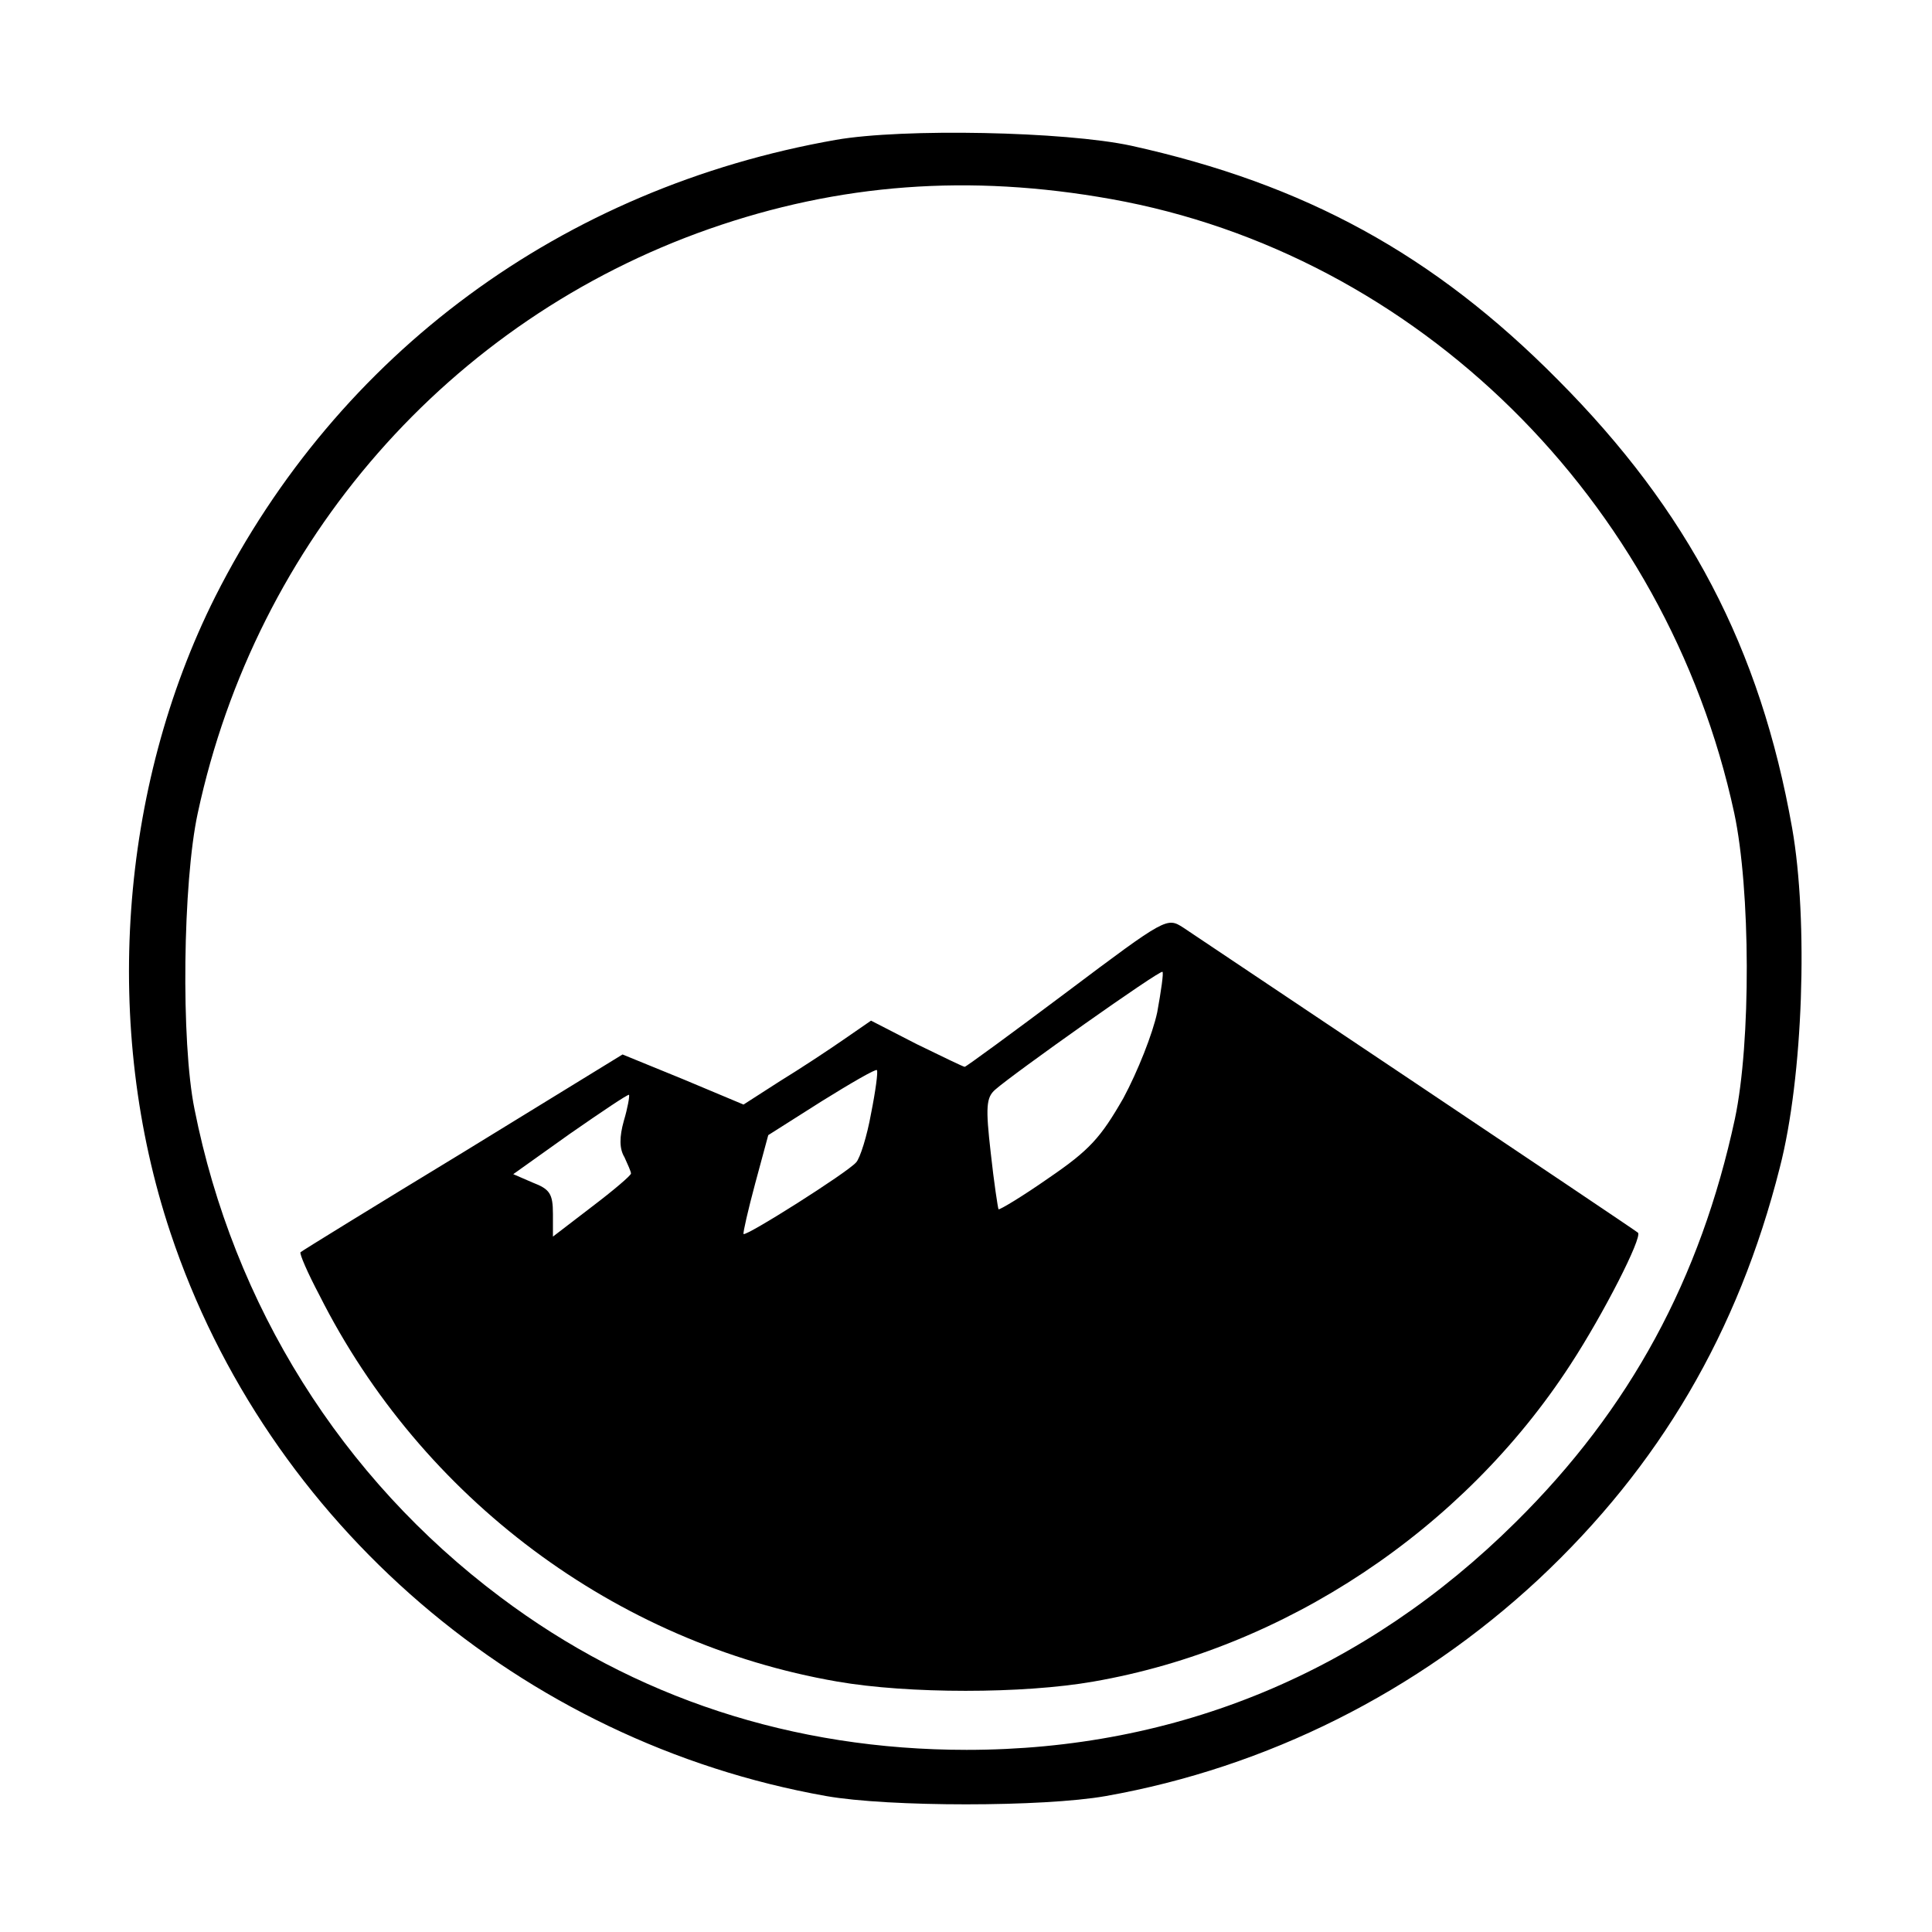
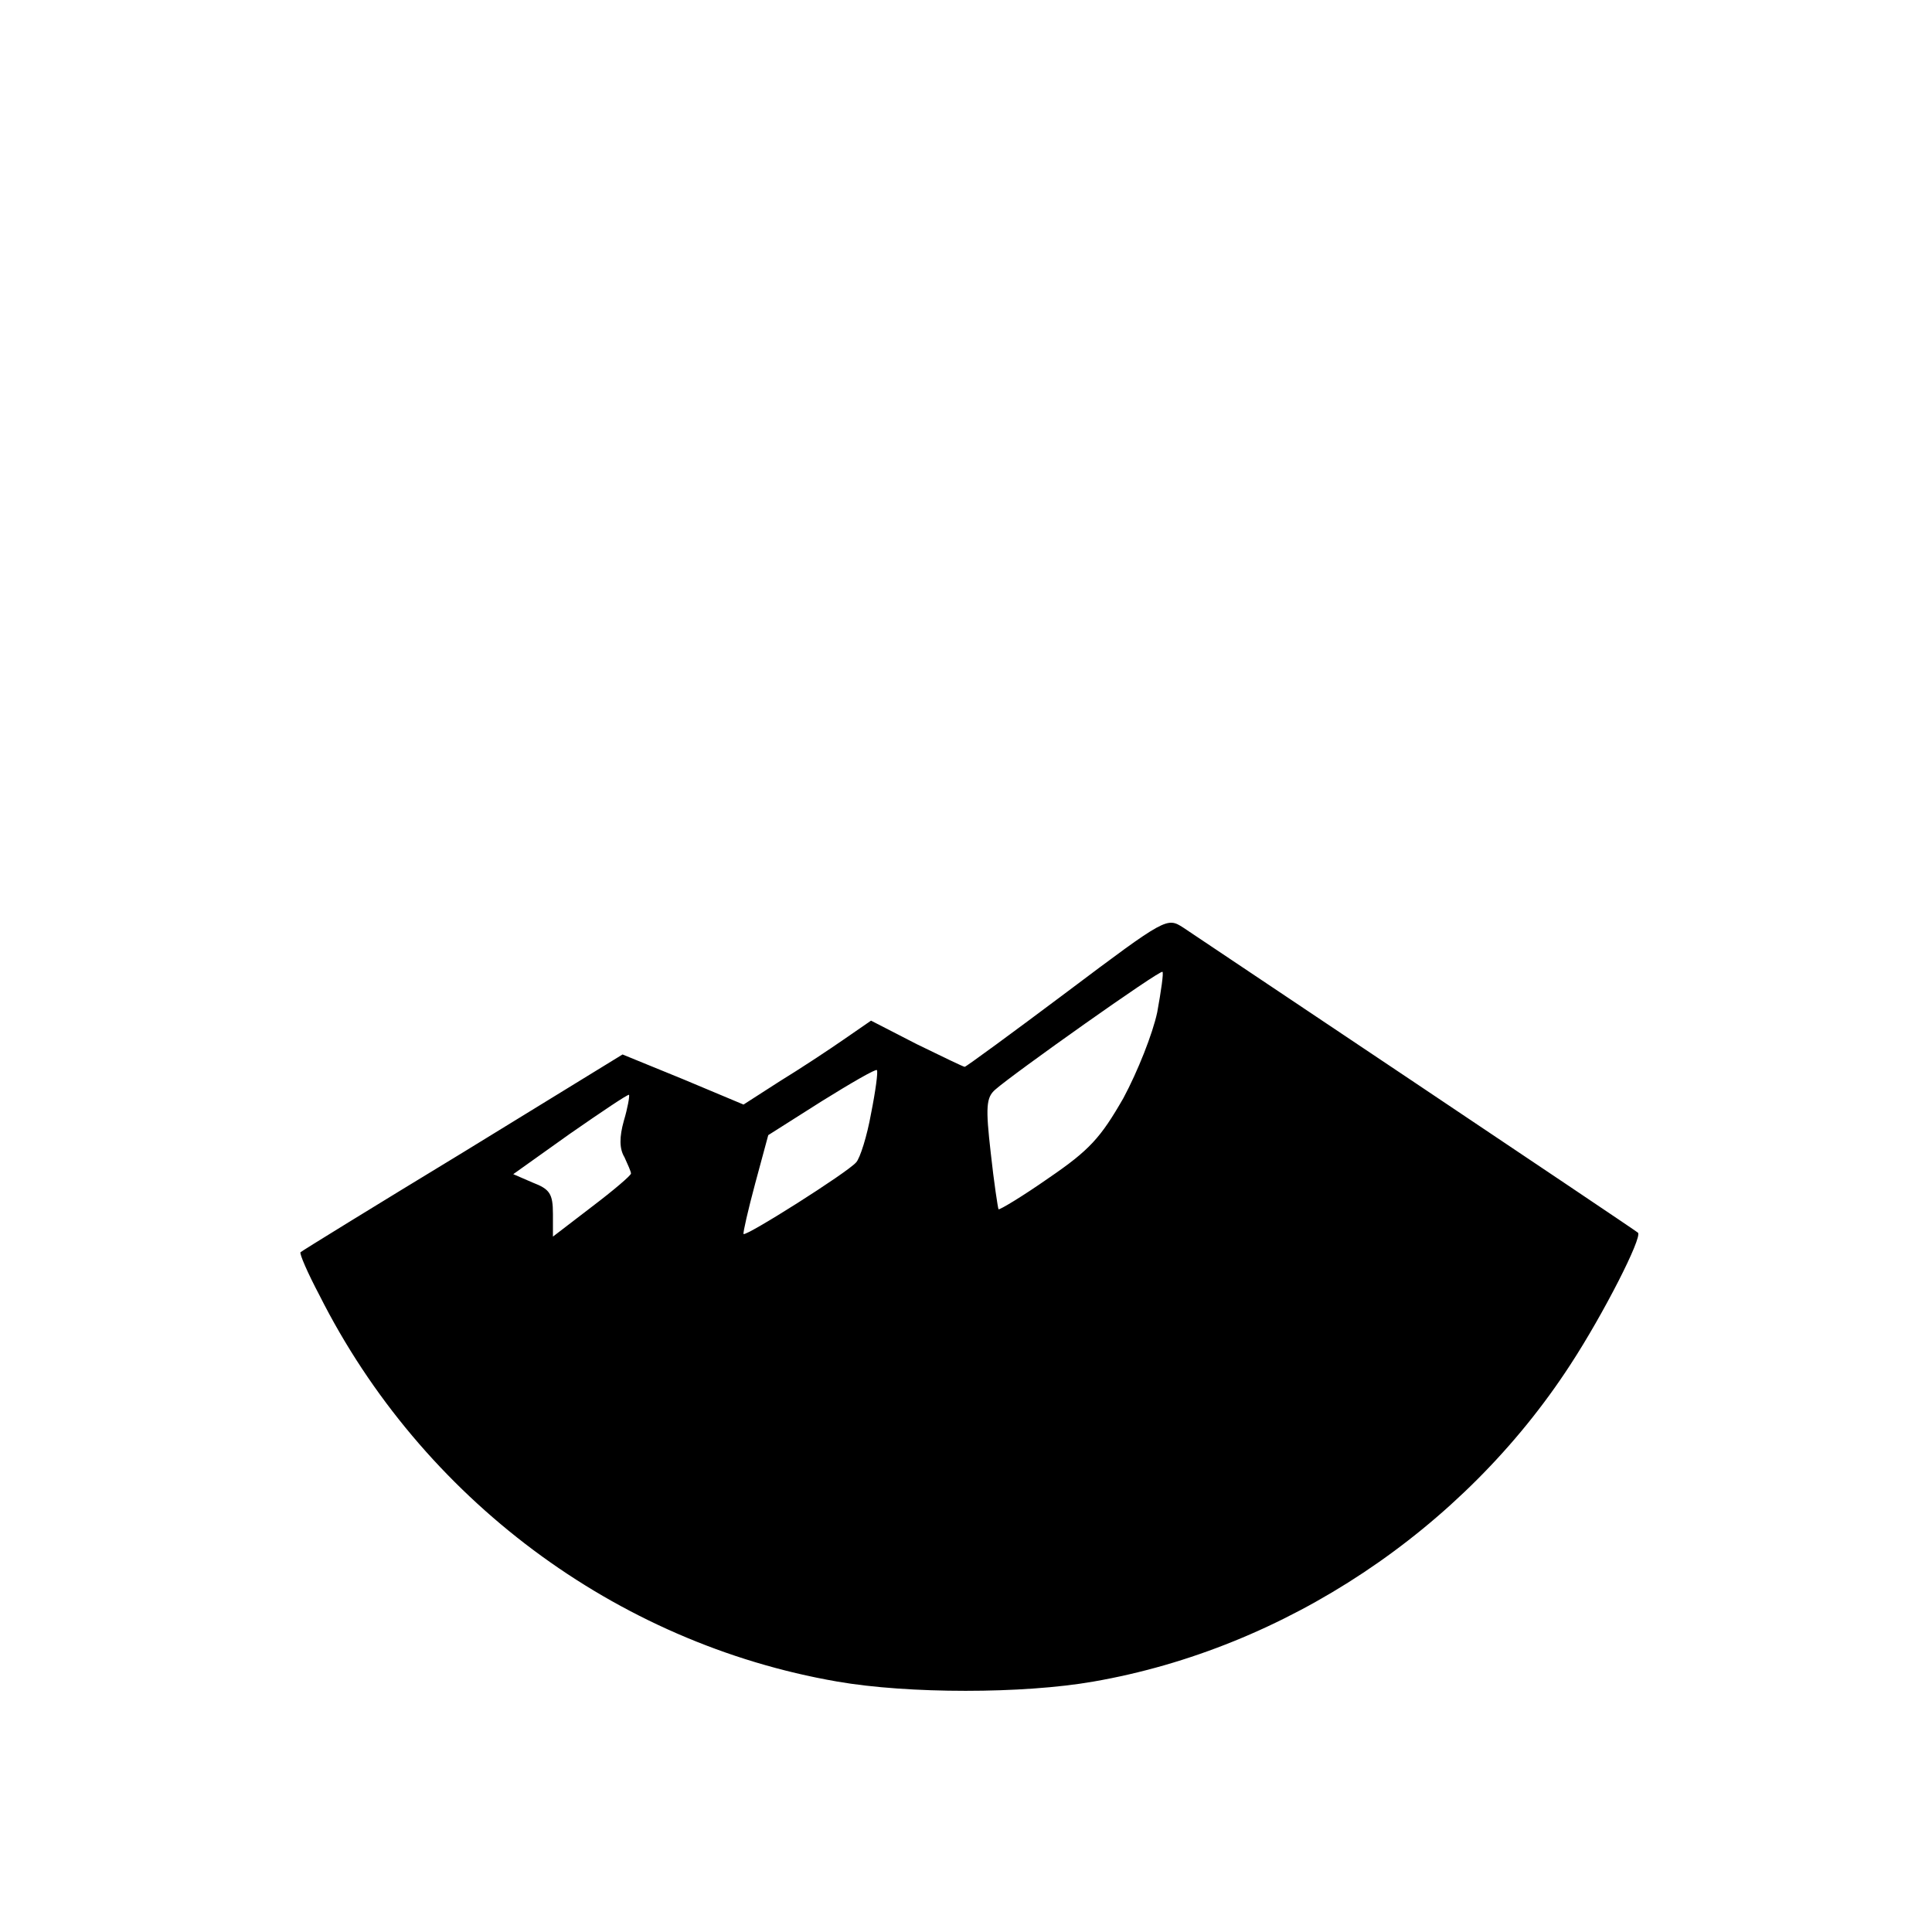
<svg xmlns="http://www.w3.org/2000/svg" version="1.0" width="297pt" height="297pt" viewBox="0 0 297 297" preserveAspectRatio="xMidYMid meet">
  <g transform="translate(0,297) scale(0.1,-0.1)" fill="#000000" stroke="none">
-     <path d="M1285 2755 c-421 -74 -765 -328 -954 -702 -148 -295 -174 -663 -69 -978 149 -447 540 -783 1008 -866 96 -17 334 -17 430 0 248 44 479 160 665 333 186 174 307 380 371 633 36 139 44 380 19 522 -49 277 -160 488 -360 689 -191 193 -389 301 -656 360 -102 22 -351 27 -454 9z m423 -91 c470 -84 854 -462 958 -944 25 -117 26 -352 1 -470 -53 -246 -161 -446 -337 -620 -232 -230 -520 -350 -844 -350 -267 0 -511 80 -717 235 -244 183 -410 448 -470 750 -21 103 -18 349 5 455 90 419 387 758 786 898 200 70 400 85 618 46z" />
    <path d="M1640 1445 c-84 -63 -155 -115 -157 -115 -2 0 -35 16 -74 35 l-70 36 -42 -29 c-23 -16 -67 -45 -98 -64 l-56 -36 -93 39 -93 38 -246 -151 c-135 -82 -247 -151 -249 -153 -2 -2 11 -32 29 -66 157 -312 455 -535 796 -594 109 -19 286 -19 394 0 294 51 568 233 733 487 51 78 111 196 104 203 -4 4 -669 449 -699 469 -25 16 -26 16 -179 -99z m139 -31 c-7 -33 -30 -91 -52 -132 -35 -61 -52 -80 -115 -123 -40 -28 -75 -49 -77 -48 -1 2 -7 41 -12 87 -8 70 -7 85 7 97 27 24 254 185 257 181 2 -1 -2 -29 -8 -62z m-440 -156 c-6 -34 -17 -69 -23 -75 -14 -16 -169 -114 -173 -110 -1 2 7 37 18 78 l20 74 82 52 c45 28 83 50 85 48 2 -2 -2 -32 -9 -67z m-380 -11 c-7 -25 -7 -43 1 -56 5 -11 10 -22 10 -25 0 -3 -27 -26 -60 -51 l-60 -46 0 35 c0 31 -5 38 -31 48 l-30 13 87 62 c49 34 89 61 91 60 1 -2 -2 -20 -8 -40z" />
  </g>
</svg>